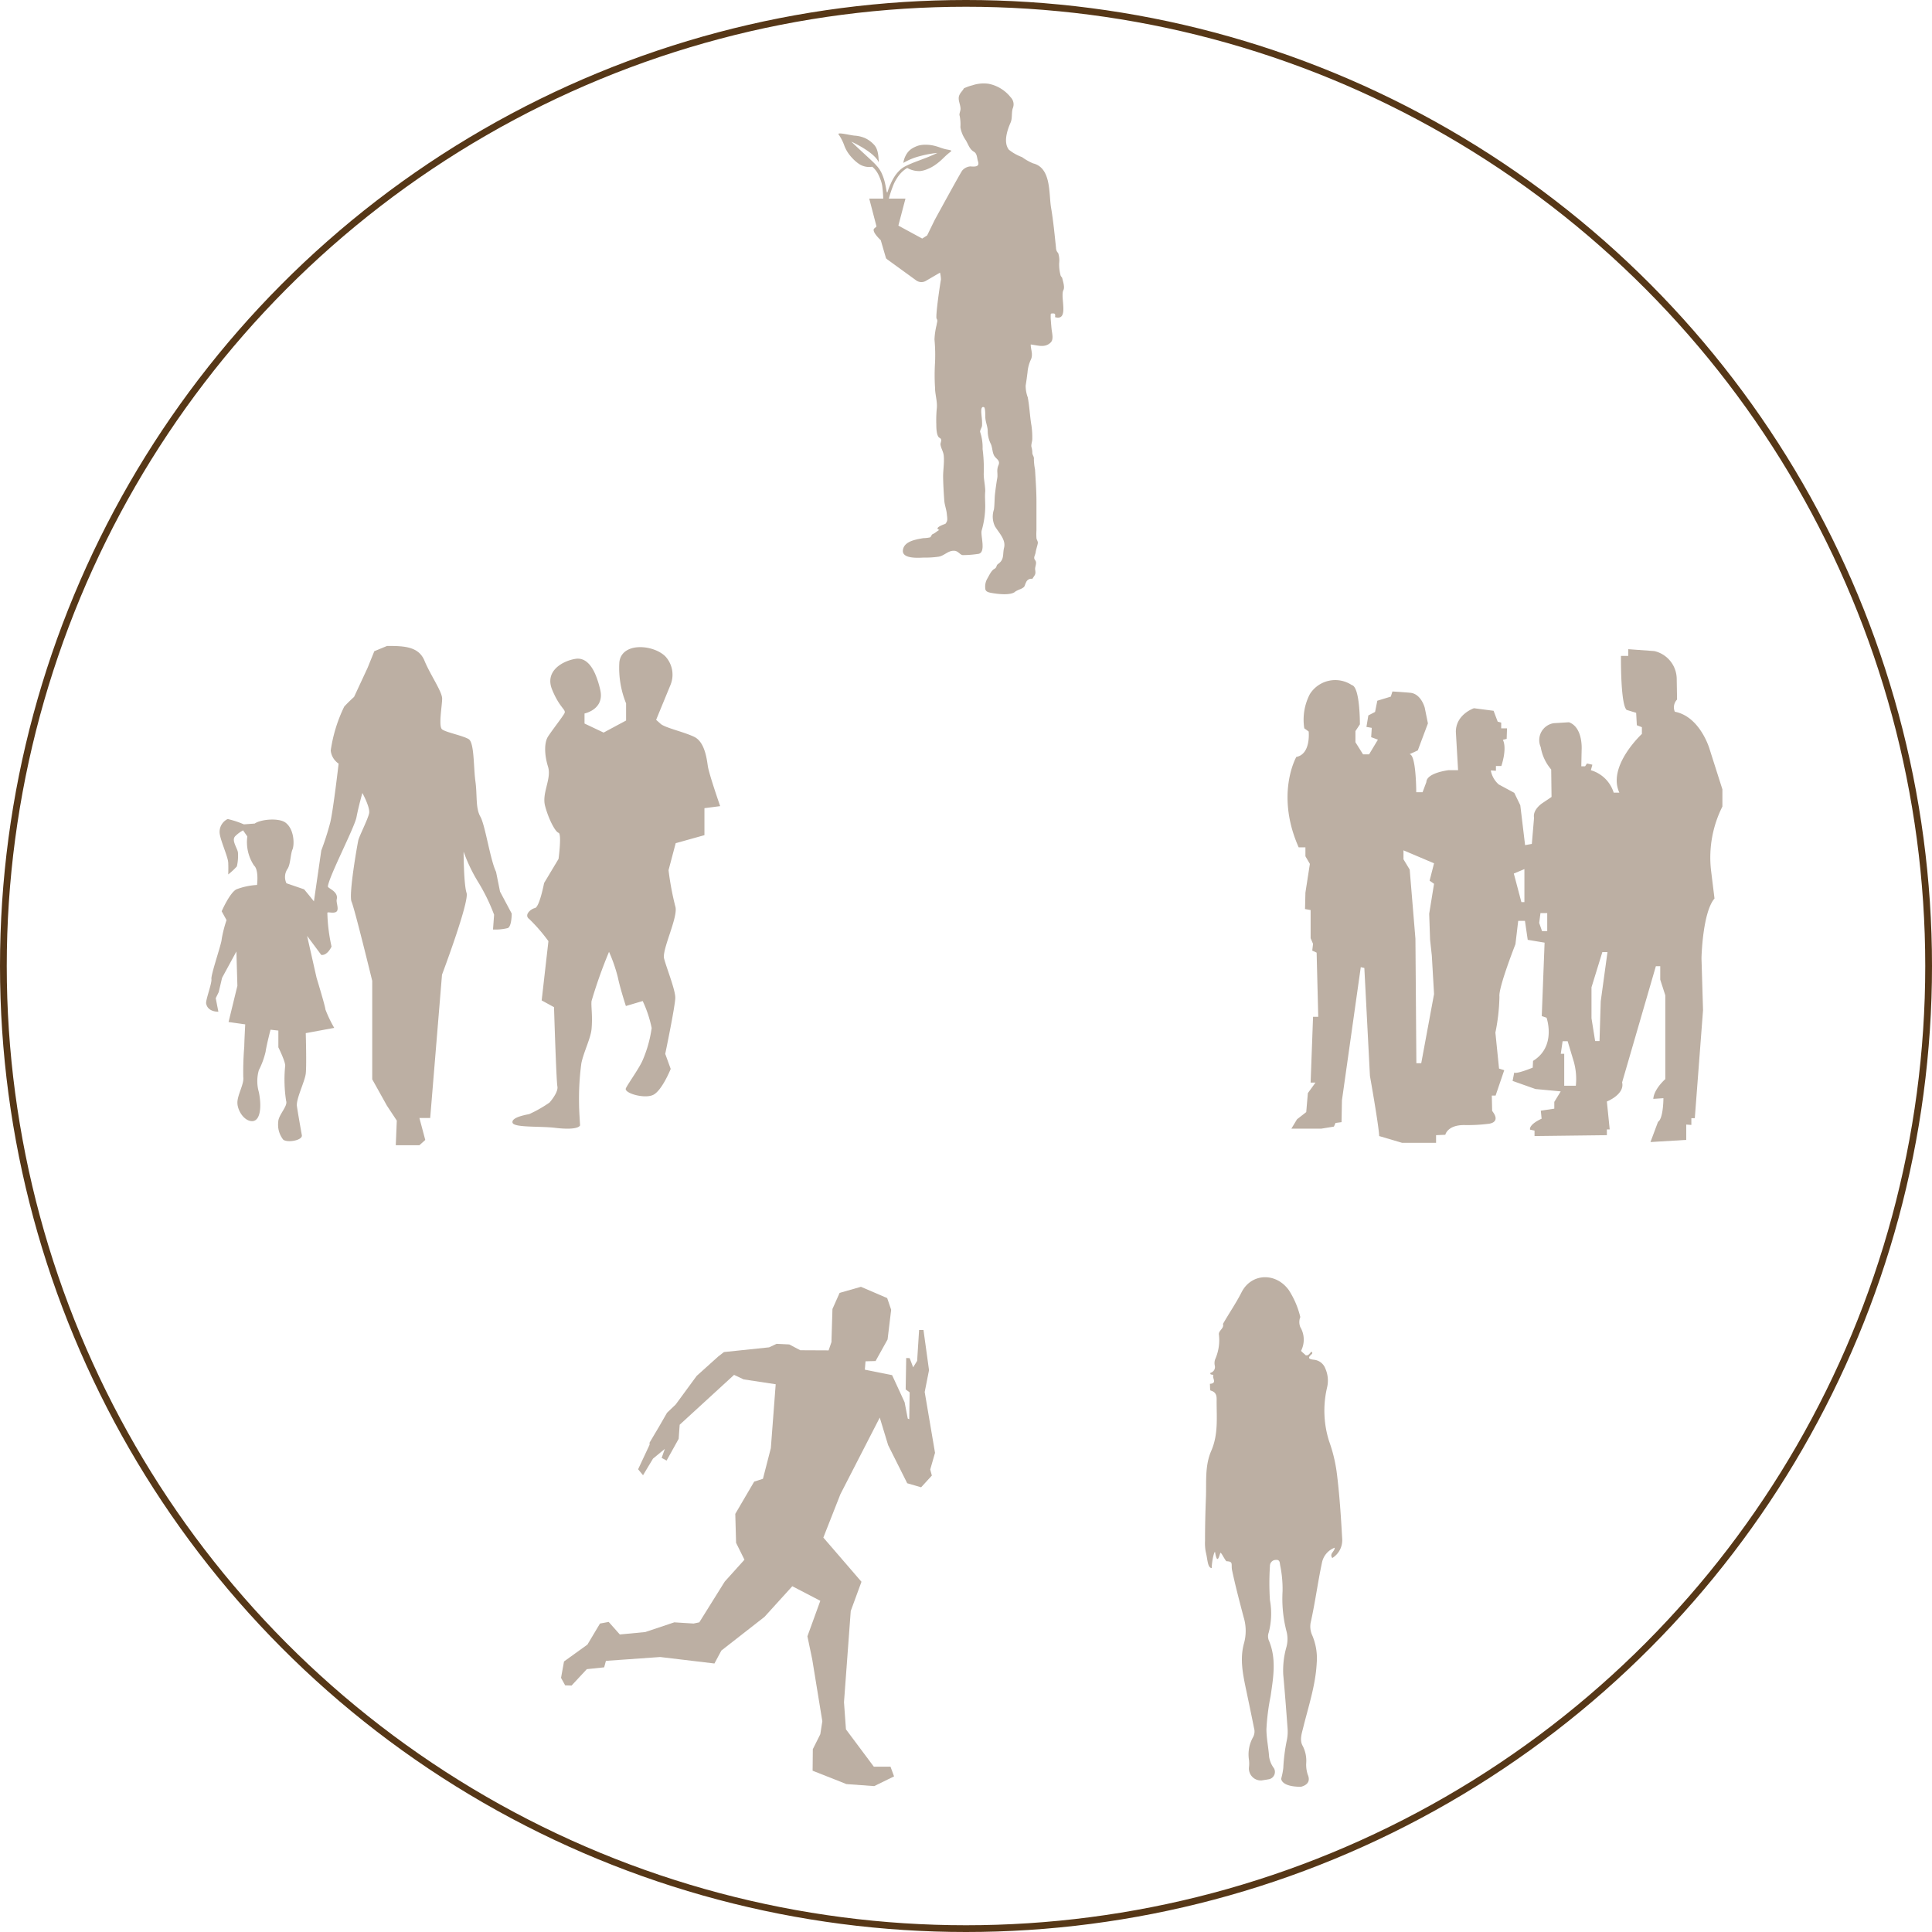
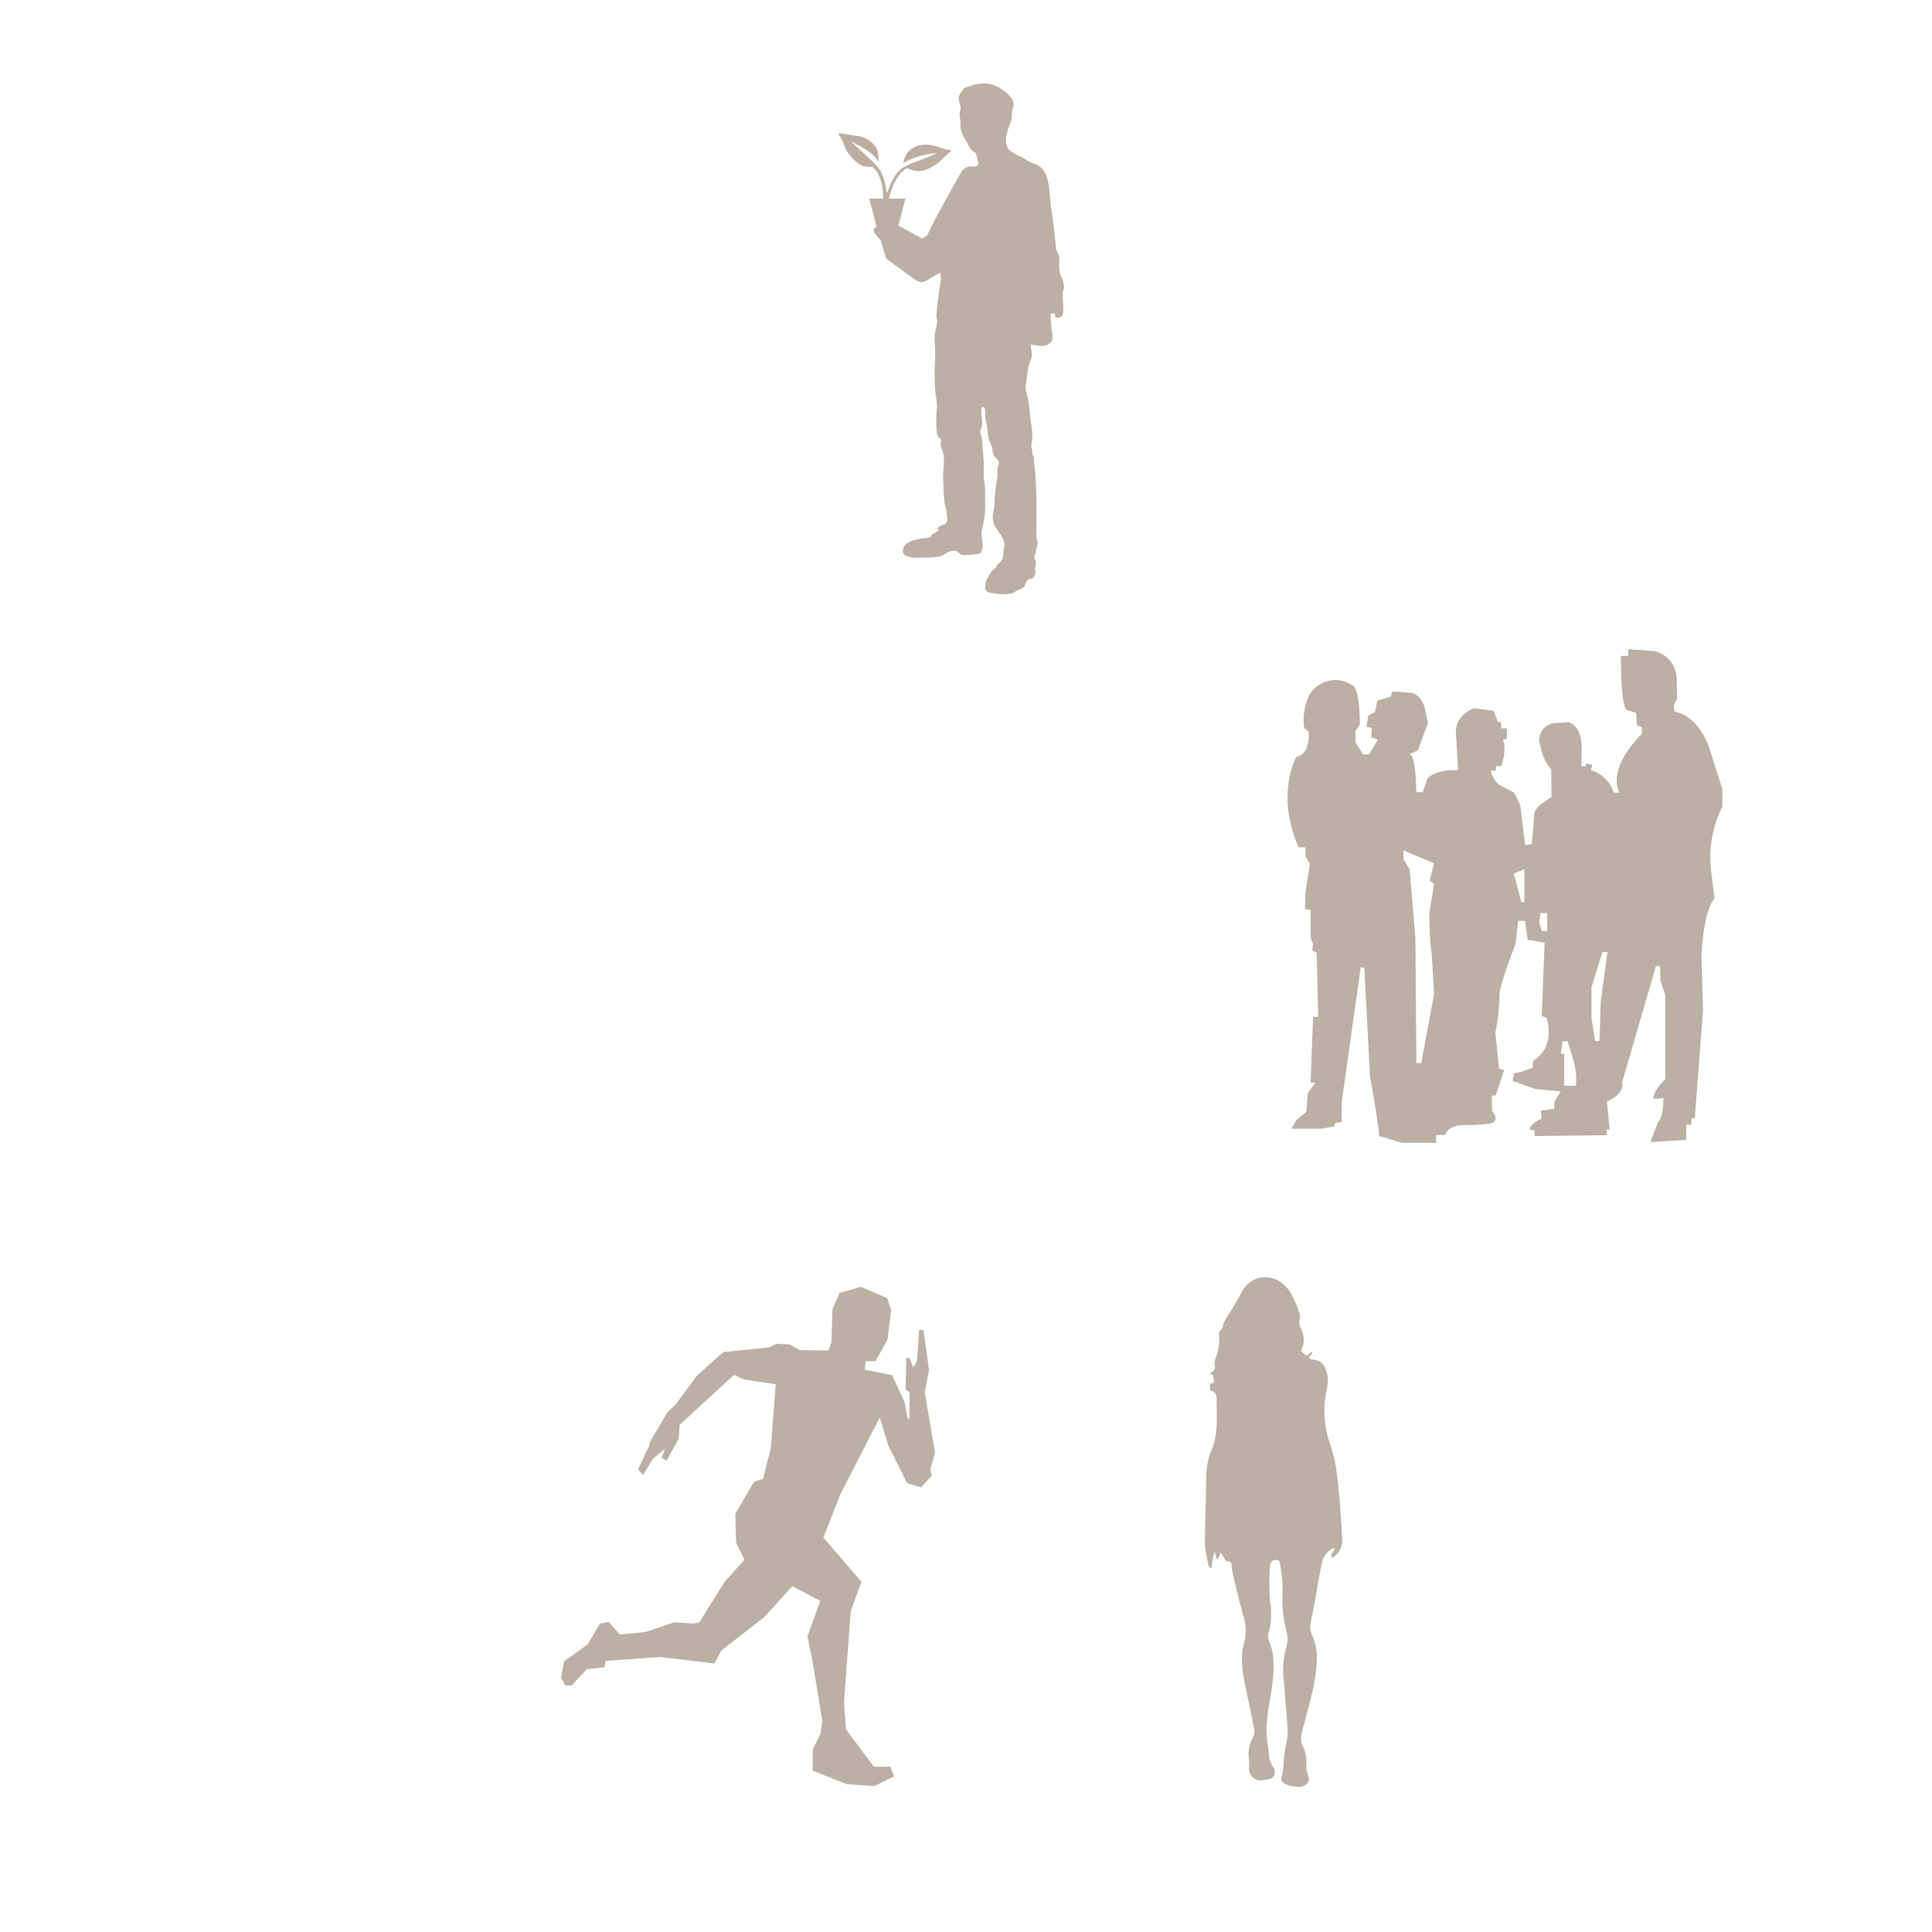
<svg xmlns="http://www.w3.org/2000/svg" id="ac987432-26fb-46ee-b9ee-21da7f4fd1c8" data-name="Слой 5" viewBox="0 0 286.3 286.3">
  <defs>
    <style>.f4fab559-dd01-471b-b65d-0555f5c85b3b,.f92451a5-84b7-43e5-aaf1-c2f11d6288b1{fill:none;}.afe9ce18-0f03-43e1-9d60-0d4f11ca2c17{opacity:0.4;}.b10800eb-1d06-485c-917c-78405943020b{clip-path:url(#a7f3aa92-ef2d-4516-b99a-80cd632e517e);}.ad7b1afa-f56a-4fd1-a7eb-b92fae58195f{fill:#573718;}.a5c30eed-4025-48cc-aa6e-dea6f8bc1f05{clip-path:url(#f3414741-2850-4fe1-9ada-594aae6906ab);}.ea10e6c6-8e0d-4ed3-b64b-1243a8fa345e{fill:#573817;}.fe20c12e-a1b5-4f06-b4d6-d7e35234fd8f{clip-path:url(#b1bca018-f231-4e44-98cf-8d05a2409222);}.a8e41dd2-76c3-4c05-8c62-4f0c94e5cf6f{clip-path:url(#fef2dae5-e5ee-4f8f-ad14-3f47e871d7a3);}.f4fab559-dd01-471b-b65d-0555f5c85b3b{stroke:#563717;}.e98819dd-2d60-4b1d-812f-faae584d9e58{clip-path:url(#a82fccd9-0e41-4a7d-a15e-e306467852ad);}</style>
    <clipPath id="a7f3aa92-ef2d-4516-b99a-80cd632e517e" transform="translate(-228.55 -25.11)">
-       <rect class="f92451a5-84b7-43e5-aaf1-c2f11d6288b1" x="242.14" y="107.92" width="110.12" height="87.99" />
-     </clipPath>
+       </clipPath>
    <clipPath id="f3414741-2850-4fe1-9ada-594aae6906ab" transform="translate(-228.55 -25.11)">
      <rect class="f92451a5-84b7-43e5-aaf1-c2f11d6288b1" x="335.78" y="24.53" width="67.23" height="89.44" />
    </clipPath>
    <clipPath id="b1bca018-f231-4e44-98cf-8d05a2409222" transform="translate(-228.55 -25.11)">
      <rect class="f92451a5-84b7-43e5-aaf1-c2f11d6288b1" x="302.69" y="208.8" width="73.42" height="81.99" />
    </clipPath>
    <clipPath id="fef2dae5-e5ee-4f8f-ad14-3f47e871d7a3" transform="translate(-228.55 -25.11)">
      <rect class="f92451a5-84b7-43e5-aaf1-c2f11d6288b1" x="410.34" y="114.42" width="82.46" height="80.99" />
    </clipPath>
    <clipPath id="a82fccd9-0e41-4a7d-a15e-e306467852ad" transform="translate(-228.55 -25.11)">
      <rect class="f92451a5-84b7-43e5-aaf1-c2f11d6288b1" x="398.11" y="207.38" width="38.3" height="83.41" />
    </clipPath>
  </defs>
  <title>iceaudit2</title>
  <g class="afe9ce18-0f03-43e1-9d60-0d4f11ca2c17">
    <g class="b10800eb-1d06-485c-917c-78405943020b">
      <path class="ad7b1afa-f56a-4fd1-a7eb-b92fae58195f" d="M265.2,149.06a6.27,6.27,0,0,0,1,4.32c.73.65.44,2.87.44,2.87a10.29,10.29,0,0,0-3.06.65c-1,.52-2.18,3.25-2.18,3.25l.72,1.31a18.18,18.18,0,0,0-.72,2.83c0,.62-1.61,5.24-1.52,5.9s-.88,3.11-.78,3.64c.26,1.29,1.81,1.2,1.81,1.2l-.39-2,.44-.9.5-2.12,2.12-3.9.15,5.08-1.31,5.37,2.47.35s-.14,2.61-.14,3.27a45.07,45.07,0,0,0-.15,4.55c.15,1-.87,2.61-.87,3.78s1,2.74,2.18,2.74,1.46-2,1-4.3a5.85,5.85,0,0,1,0-3.26,11.83,11.83,0,0,0,1-2.73c.15-1.05.73-3.26.73-3.26l1.16.13v2.48s1.17,2.34,1,2.86a20.44,20.44,0,0,0,.15,5.08c.29.78-1.17,2.09-1.17,3.13a3.58,3.58,0,0,0,.73,2.6c.58.52,2.91.13,2.77-.65s-.58-3.25-.73-4.3,1.17-3.64,1.31-4.82,0-6,0-6l4.22-.78a18.17,18.17,0,0,1-1.31-2.74c0-.39-1.31-4.69-1.31-4.69l-1.4-6.2,2.1,2.82c.93.11,1.52-1.24,1.52-1.24a25.46,25.46,0,0,1-.62-5c0-.23,1.27.27,1.48-.37.16-.47-.19-1.19-.09-1.63.28-1.19-1.34-1.62-1.31-1.91.14-1.45,3.95-8.73,4.24-10.27s.87-3.58.87-3.58,1.17,2.13,1,3-1.46,3.39-1.6,4-1.46,8.07-1,9.12,3.06,11.72,3.06,11.72v14.59l2.18,3.91,1.46,2.21-.15,3.65h3.5l.87-.78-.87-3.26h1.6l1.75-21.23s4.07-10.81,3.64-12.12-.44-6.12-.44-6.12a24,24,0,0,0,2.19,4.56,28,28,0,0,1,2.33,4.79l-.16,2.19a7.64,7.64,0,0,0,2.19-.21c.59-.26.58-2.15.58-2.15l-1.73-3.25-.59-2.93c-.88-1.83-1.6-6.91-2.33-8.19s-.44-3.15-.73-5.23-.15-5.73-1-6.25-3.35-1-3.93-1.44,0-3.51,0-4.56-1.75-3.51-2.62-5.63-3.06-2.18-5.54-2.18l-1.89.78-1,2.47-2,4.3s-.87.79-1.46,1.44a22,22,0,0,0-2,6.51,2.66,2.66,0,0,0,1.17,1.94s-.8,6.91-1.24,8.72a41.31,41.31,0,0,1-1.33,4.16l-1.09,7.53-.74-.92-.71-.86L271,156a2.14,2.14,0,0,1,.16-2.14c.44-.65.44-2.21.73-2.86s.31-3-1.05-4c-1-.72-3.67-.48-4.54.15l-1.61.12a14,14,0,0,0-2.4-.79,2.12,2.12,0,0,0-1.2,1.93c0,1,1.24,3.62,1.28,4.52s0,1.76,0,1.76a9.71,9.71,0,0,0,1.28-1.19,6.93,6.93,0,0,0,.16-2.07c-.12-.72-1-1.8-.4-2.41a5.09,5.09,0,0,1,1.16-.86Z" transform="translate(-228.55 -25.11)" />
      <path class="ad7b1afa-f56a-4fd1-a7eb-b92fae58195f" d="M325.78,131.78l.66.59c.67.6,3.49,1.2,5,1.94s1.83,3.12,2,4.31,1.83,5.95,1.83,5.95l-2.33.3v4l-4.26,1.19-1.06,4a42.79,42.79,0,0,0,1,5.36c.5,1.48-2,6.39-1.66,7.73s1.66,4.61,1.66,5.8-1.49,8.33-1.49,8.33l.81,2.23s-1.31,3.28-2.64,3.87-4.33-.3-4-1,2-3,2.49-4.17a18.4,18.4,0,0,0,1.33-4.76,17.68,17.68,0,0,0-1.33-4l-2.49.74s-.83-2.53-1.17-4.16a23,23,0,0,0-1.33-3.87,71.45,71.45,0,0,0-2.59,7.29c-.09.79.18,2.19,0,4.16-.13,1.38-1.18,3.43-1.51,5.07a39,39,0,0,0-.34,6c0,1,.15,3.19.15,3.19s-.14.8-3.71.37c-2.26-.27-6.13,0-6.3-.77s1.81-1.12,2.49-1.27a18.89,18.89,0,0,0,3-1.71s1.33-1.49,1.16-2.38-.5-11.75-.5-11.75l-1.83-1,1-8.78a25,25,0,0,0-2.83-3.27c-.83-.59.17-1.49.84-1.64s1.35-3.71,1.35-3.71l2.14-3.57s.5-3.72,0-3.87-1.5-2.08-2-4,1-4,.44-5.8-.57-3.57,0-4.46,2.09-2.83,2.42-3.42-.65-.71-1.81-3.53,1.65-4.29,3.48-4.57c1.28-.19,2.24.73,2.92,2.29a13.67,13.67,0,0,1,.73,2.31c.67,2.9-2.33,3.5-2.33,3.5v1.49l2.83,1.34,3.33-1.79v-2.53a14,14,0,0,1-1-6.1c.33-3,5-2.67,6.82-.87a4,4,0,0,1,.75,4.25Z" transform="translate(-228.55 -25.11)" />
    </g>
  </g>
  <g class="afe9ce18-0f03-43e1-9d60-0d4f11ca2c17">
    <g class="a5c30eed-4025-48cc-aa6e-dea6f8bc1f05">
      <path class="ad7b1afa-f56a-4fd1-a7eb-b92fae58195f" d="M385.74,66a6.07,6.07,0,0,1-.23-1.94,3.45,3.45,0,0,0-.15-1.45,1.06,1.06,0,0,1-.32-.76c-.21-2-.4-4-.74-6s.07-5.87-2.66-6.53a8.05,8.05,0,0,1-1.64-.93,6.86,6.86,0,0,1-1.95-1.1c-.84-1.09-.24-2.88.25-4,.3-.67.11-1.44.33-2.13a1.48,1.48,0,0,0-.31-1.63,5.53,5.53,0,0,0-3.25-2,5.22,5.22,0,0,0-2.42.22,6.56,6.56,0,0,0-1.26.45c-.2.38-.49.59-.67,1-.3.67.17,1.33.17,2.06,0,.3-.24.76-.13,1a6.51,6.51,0,0,1,.11,1.71,4.64,4.64,0,0,0,.76,1.86c.4.63.57,1.39,1.26,1.78.48.27.44,1,.59,1.42.28.86-.54.78-1.16.74a1.79,1.79,0,0,0-1.16.59c-.16.13-4.1,7.35-4.1,7.35L365.94,60l-.73.46-4-2.17.16.08-2,0-.15.28c-.31-.18-.59-.26-.75,0l-.4.35c-.29.42.61,1.33,1,1.71l.78,2.68.17.15,4.31,3.13a1.32,1.32,0,0,0,1.43.06l2.09-1.22a5.36,5.36,0,0,1,.14,1c-.11.58-.86,5.56-.64,5.84s0,.65,0,.89a10.63,10.63,0,0,0-.32,2.17,25,25,0,0,1,.08,3.46,30,30,0,0,0,0,3.67c0,1,.35,2,.27,3a18.24,18.24,0,0,0-.08,2.45c0,.39,0,1.76.48,2s.1.71.14,1c.08.56.42,1.05.48,1.61.11,1.11-.11,2.19-.09,3.29s.09,2.26.17,3.39c.06.71.31,1.28.38,2s.17,1-.22,1.46c0,0-1.83.59-.89.9-.39.2-.55.43-1,.63-.19.09-.19.39-.4.48a5.48,5.48,0,0,1-1,.11c-1.11.2-2.84.46-3,1.78s2.33,1.13,3.07,1.1a14.15,14.15,0,0,0,2.26-.14c.83-.16,1.37-.91,2.25-.87.66,0,.89.68,1.37.64a15.58,15.58,0,0,0,2.28-.19c1.11-.27.25-2.69.44-3.45a13.1,13.1,0,0,0,.53-3.59c0-.74-.07-1.48,0-2.23,0-.92-.25-1.8-.22-2.72a21.81,21.81,0,0,0-.17-3.53,7.35,7.35,0,0,0-.35-2.5c-.11-.21.26-.72.27-1a8.94,8.94,0,0,0-.08-1.46c0-.21-.22-1.47.36-1.25.24.08.19,1.42.21,1.63.06.68.35,1.27.35,1.94a4.25,4.25,0,0,0,.44,1.84c.26.55.22,1.16.48,1.71s1,.72.67,1.48-.06,1.23-.18,1.91-.24,1.54-.33,2.32-.05,1.57-.16,2.33a3.3,3.3,0,0,0,.15,2.49c.61,1,1.65,2,1.35,3.18-.24,1,.08,1.73-.89,2.41-.32.23-.12.49-.56.73s-.78,1-1,1.38a2.36,2.36,0,0,0-.34,1.46c0,.6.59.65,1.13.75.77.13,2.73.37,3.34-.25a4.53,4.53,0,0,1,.8-.37c.71-.35.49-.42.79-1a.82.82,0,0,1,.92-.5c.4-.63.53-.63.42-1.36-.07-.42.32-1,0-1.4s0-.69.07-1.17.24-.89.32-1.34c.05-.28-.17-.5-.2-.77a8.93,8.93,0,0,1,0-1.16c0-1.45,0-2.89,0-4.34s-.12-3.1-.21-4.65a9.08,9.08,0,0,1-.17-1.55c.05-.36-.18-.54-.23-.87a3.57,3.57,0,0,0-.09-.8c-.17-.4.08-.88.08-1.3a12,12,0,0,0-.12-2c-.24-1.39-.28-2.8-.55-4.19a4.94,4.94,0,0,1-.31-1.73c.11-.68.2-1.35.28-2a5.44,5.44,0,0,1,.47-1.81c.4-.81,0-1.5,0-2.29,1,.1,2.13.58,3-.34.41-.46.16-1.33.1-1.88s-.09-1-.13-1.48a6.87,6.87,0,0,1,0-.79c0-.14.25-.1.37-.11.37,0,.28.27.27.55,2.14.62.72-3,1.23-4,.25-.47-.08-1.34-.18-1.83" transform="translate(-228.55 -25.11)" />
      <polygon class="ad7b1afa-f56a-4fd1-a7eb-b92fae58195f" points="128.81 29.43 130.09 34.33 132.89 34.33 134.18 29.43 128.81 29.43" />
      <path class="ea10e6c6-8e0d-4ed3-b64b-1243a8fa345e" d="M354.6,46c1.12,1.08,1.95,1.83,2.54,2.38s1,.92,1.27,1.24a4.41,4.41,0,0,1,.74,1.05,7.32,7.32,0,0,1,.53,1.5c.13.55.21,1.11.27,1.34s.1.13.18-.12.22-.64.39-1a7.72,7.72,0,0,1,.64-1.2,5.55,5.55,0,0,1,.81-.94,3.48,3.48,0,0,1,.84-.55c.35-.18.8-.37,1.25-.55l1.45-.55c.54-.2,1.15-.45,1.95-.83a15.57,15.57,0,0,0-2.6.48,9.41,9.41,0,0,0-2.44,1,3.26,3.26,0,0,1,.57-1.46,2.54,2.54,0,0,1,.74-.69,4.21,4.21,0,0,1,.94-.42,3.73,3.73,0,0,1,1-.12,5.18,5.18,0,0,1,1.1.1,7.47,7.47,0,0,1,1,.28,8.39,8.39,0,0,0,.85.27c.3.07.63.11.79.17s.13.12,0,.22-.31.24-.56.46-.54.52-.85.8a8.42,8.42,0,0,1-1,.78,5.29,5.29,0,0,1-1,.52,3.81,3.81,0,0,1-1.09.3A3.59,3.59,0,0,1,363,50a4.1,4.1,0,0,0-1.06.88,4.35,4.35,0,0,0-.45.61,6.16,6.16,0,0,0-.47.84,17.23,17.23,0,0,0-.91,2.87l-.67-.11a18,18,0,0,0-.15-2.39,5,5,0,0,0-.29-1.06,6.66,6.66,0,0,0-.37-.82,3.44,3.44,0,0,0-.82-1,2.75,2.75,0,0,1-1.94-.4,5.65,5.65,0,0,1-1-.86,6.15,6.15,0,0,1-.71-.89,5.28,5.28,0,0,1-.5-1,6.78,6.78,0,0,0-.88-1.7c.05-.27,1.76.19,2.43.24a4.62,4.62,0,0,1,1.56.38,4.23,4.23,0,0,1,1.19.85c.38.38.77.87.81,2.73-.65-1.54-4.06-3.07-4.17-3.12" transform="translate(-228.55 -25.11)" />
    </g>
  </g>
  <g class="afe9ce18-0f03-43e1-9d60-0d4f11ca2c17">
    <g class="fe20c12e-a1b5-4f06-b4d6-d7e35234fd8f">
      <polygon class="ad7b1afa-f56a-4fd1-a7eb-b92fae58195f" points="120.42 262.4 123.77 263.72 125.42 264.38 129.55 264.68 132.49 263.24 131.96 261.8 129.49 261.8 125.36 256.27 125.07 252.25 126.07 238.73 127.66 234.4 122.01 227.85 124.54 221.42 130.37 210.07 131.61 214.15 134.44 219.8 136.5 220.4 138.09 218.66 137.85 217.76 138.56 215.29 137.03 206.28 137.67 203.04 136.85 197.09 136.2 197.09 135.91 201.66 135.32 202.62 134.8 201.26 134.29 201.24 134.21 205.9 134.8 206.33 134.74 210.31 134.52 210.22 134.05 207.79 132.2 203.78 128.16 202.97 128.26 201.73 129.75 201.69 131.53 198.49 132.06 194.09 131.47 192.36 127.58 190.69 124.42 191.59 123.36 193.98 123.21 198.89 122.79 200.11 118.59 200.09 116.96 199.23 115.08 199.14 113.97 199.66 107.28 200.36 106.42 201.03 103.24 203.89 100.13 208.13 98.85 209.35 97.67 211.4 96.26 213.78 96.26 214.1 94.56 217.73 95.29 218.61 96.77 216.15 98.52 214.71 98.05 216.04 98.78 216.44 100.57 213.22 100.72 211.13 108.78 203.74 110.2 204.41 114.95 205.13 114.23 214.6 113.06 219.14 111.76 219.56 108.96 224.34 109.08 228.63 110.32 231.13 107.4 234.37 103.63 240.41 102.78 240.59 99.92 240.41 95.62 241.85 91.85 242.21 90.2 240.35 88.91 240.59 87.05 243.71 83.58 246.21 83.14 248.64 83.75 249.75 84.7 249.78 86.96 247.35 89.53 247.08 89.79 246.12 97.83 245.55 105.87 246.51 106.9 244.59 113.29 239.6 117.41 235.06 121.56 237.22 119.65 242.48 120.36 245.88 121.86 255.07 121.56 256.99 120.45 259.21 120.42 262.4" />
    </g>
  </g>
  <g class="afe9ce18-0f03-43e1-9d60-0d4f11ca2c17">
    <g class="a8e41dd2-76c3-4c05-8c62-4f0c94e5cf6f">
      <path class="ad7b1afa-f56a-4fd1-a7eb-b92fae58195f" d="M440.4,155.62l.66-2.58-4.53-1.92v1.33l.92,1.52.85,10.25.14,18.45h.72l1.9-10.25-.33-5.69-.26-2.38-.13-3.84.72-4.43Zm14.05,3.17V153.9l-1.57.66,1.12,4.23Zm3.38,4.3v-2.67h-1l-.19,1.45.42,1.22Zm7.93,10.4,1-7.29H466l-1.61,5.22V176l.54,3.38h.65Zm-1.46-34.24a5,5,0,0,1,3.38,3.32l.84,0c-1.83-3.92,3.34-8.7,3.34-8.7v-1l-.75-.29-.1-1.84-1.41-.43c-.93-.85-.84-8-.84-8h1.08v-1l3.85.28a4.27,4.27,0,0,1,3.33,4.12l.05,3.07a1.64,1.64,0,0,0-.33,1.8c3.72.71,5.12,5.44,5.12,5.44l1.93,6.06v2.55a16.8,16.8,0,0,0-1.69,9.41l.52,4.22c-1.79,2.08-1.93,8.84-1.93,8.84l.23,7.71-1.22,16h-.51v1l-.76-.05v2.27l-5.3.32,1.12-3c.8-.47.8-3.5.8-3.5l-1.5.1c.1-1.47,1.78-2.93,1.78-2.93V172.61l-.75-2.32v-2l-.65,0-5,17.21c.42,1.79-2.26,2.84-2.26,2.84l.42,4.14h-.42v.85l-10.72.13v-.81l-.67-.14c-.12-.84,1.72-1.62,1.72-1.62l-.12-1.19,2-.3v-1l.95-1.56-3.74-.35-3.39-1.2.24-1.25c.3.29,2.74-.72,2.74-.72l.05-1c3.51-2.15,2-6.4,2-6.4l-.71-.24.42-10.88-2.5-.42-.41-2.81h-1l-.41,3.46s-2.55,6.47-2.37,7.78a29.23,29.23,0,0,1-.6,5.32l.54,5.33.77.24-1.28,3.76h-.56l.05,2.28c1.43,1.79-.59,1.91-.59,1.91a24.5,24.5,0,0,1-3.56.18c-2.5,0-2.79,1.44-2.79,1.44l-1.37.06v1.13h-5.05l-3.38-1c-.06-1.55-1.37-8.91-1.37-8.91l-.83-16-.53-.12-2.79,19.74-.06,3.23-.89.12-.24.54-1.84.3h-4.46l.83-1.38,1.37-1.07.24-2.81,1.13-1.56h-.72l.36-9.75h.77l-.24-9.51-.65-.3.12-1-.36-.84v-4.17l-.83-.15.06-2.44.66-4.25-.66-1.13v-1.32H421c-3.5-7.89-.35-13.4-.35-13.4,2.19-.42,1.83-3.77,1.83-3.77l-.65-.47a8.23,8.23,0,0,1,.82-5.06,4.44,4.44,0,0,1,6.22-1.35c1.24.27,1.2,5.82,1.2,5.82l-.66,1,0,1.65,1.13,1.8.89,0,1.31-2.18-1-.37.09-1.38-.79-.14.28-1.7,1-.52.33-1.66,2-.61.24-.76s1,.05,2.63.19,2.16,2.22,2.16,2.22l.47,2.32-1.5,4-1.23.57c1,0,1,5.63,1,5.63h.94l.56-1.51c.05-1.38,3.29-1.76,3.29-1.76l1.41,0-.33-5.68c0-2.6,2.68-3.5,2.68-3.5l2.91.38.61,1.61.52.14,0,.85h.86l-.05,1.56-.56.14c.66,1.37-.23,3.88-.23,3.88h-.8l0,.71-.76-.05a3.62,3.62,0,0,0,1.18,2.08l2.3,1.24.89,1.84.71,5.91,1-.18.33-3.88c-.23-1.19,1.18-2.13,1.18-2.13l1.41-.95-.05-4.07a6.8,6.8,0,0,1-1.55-3.31,2.54,2.54,0,0,1,1.92-3.55l2.26-.14c2.11.76,1.88,4.07,1.88,4.07l-.05,2.46.56,0,.28-.42.8.18ZM460.35,186h1.72a9.51,9.51,0,0,0-.31-3.59l-.9-3h-.75l-.27,1.86h.51Z" transform="translate(-228.55 -25.11)" />
    </g>
  </g>
-   <circle class="f4fab559-dd01-471b-b65d-0555f5c85b3b" cx="143.15" cy="143.15" r="142.65" />
  <g class="afe9ce18-0f03-43e1-9d60-0d4f11ca2c17">
    <g class="e98819dd-2d60-4b1d-812f-faae584d9e58">
      <path class="ad7b1afa-f56a-4fd1-a7eb-b92fae58195f" d="M407.12,253.43c0-2.1.05-4.2.13-6.29.1-2.33-.19-4.76.78-7,1.06-2.41.81-4.87.81-7.33,0-.57.11-1.36-.87-1.63-.14,0-.09-.67-.13-1,1.15-.08.3-.85.52-1.26-.08-.19-.54,0-.44-.37a.89.89,0,0,0,.65-1.07,1.63,1.63,0,0,1,.08-1,7,7,0,0,0,.52-3.67c0-.56.81-.87.61-1.51.89-1.57,1.93-3.06,2.75-4.68,1.44-2.85,5.07-3,7-.34a12.86,12.86,0,0,1,1.71,4,2,2,0,0,0,0,1.49,3.64,3.64,0,0,1,.11,3.52c.2.24.47.43.7.66.46.08.57-.34.85-.53a.21.21,0,0,1,.06.33c-.57.5-.64.76.31.86a2,2,0,0,1,1.67,1.28,4.39,4.39,0,0,1,.28,2.77,15,15,0,0,0,.28,8,22.3,22.3,0,0,1,1.12,4.52c.43,3.31.64,6.64.83,10a3.1,3.1,0,0,1-1.47,2.81c-.48-.65.36-.94.36-1.53a3,3,0,0,0-1.89,2.22c-.62,2.91-1,5.86-1.65,8.77a3.1,3.1,0,0,0,.21,2,8.69,8.69,0,0,1,.66,4.12c-.17,3.27-1.22,6.39-2,9.55-.23.93-.57,1.89-.05,2.76a4.78,4.78,0,0,1,.5,2.43,4.64,4.64,0,0,0,.22,1.77c.41.95,0,1.54-1,1.81-3,0-2.93-1.21-2.93-1.21a10.3,10.3,0,0,0,.31-1.58,26.47,26.47,0,0,1,.5-4,6.26,6.26,0,0,0,.14-1.77c-.2-2.7-.4-5.39-.65-8.08a12.66,12.66,0,0,1,.47-4.06,4.51,4.51,0,0,0,0-2.39,19.24,19.24,0,0,1-.57-5.84,17.27,17.27,0,0,0-.35-3.87c-.07-.31,0-.88-.63-.82a.88.88,0,0,0-.89.91,38.68,38.68,0,0,0,0,5.05,11.13,11.13,0,0,1-.18,4.8,1.63,1.63,0,0,0,0,1.13c1.18,2.74.68,5.52.28,8.3a32.83,32.83,0,0,0-.62,4.9c0,1.35.31,2.75.4,4.1a3.77,3.77,0,0,0,.72,1.69,1.11,1.11,0,0,1-.85,1.64c-.43.08-.84.13-1,.16a1.77,1.77,0,0,1-1.85-2,4.88,4.88,0,0,0,0-1,5.21,5.21,0,0,1,.61-3.43,1.79,1.79,0,0,0,.13-1.34c-.37-1.86-.76-3.71-1.15-5.57-.49-2.34-1-4.68-.31-7.07a6.93,6.93,0,0,0-.09-3.83c-.6-2.28-1.2-4.56-1.69-6.85-.2-.94.25-1.36-.85-1.39-.3-.3-.78-1.37-.89-1.24s-.44,2-.78-.06c-.06-.42-.47,1-.51,2.32-.63-.08-.58-1.22-.88-2.4a7,7,0,0,1-.11-1.63" transform="translate(-228.55 -25.11)" />
    </g>
  </g>
</svg>